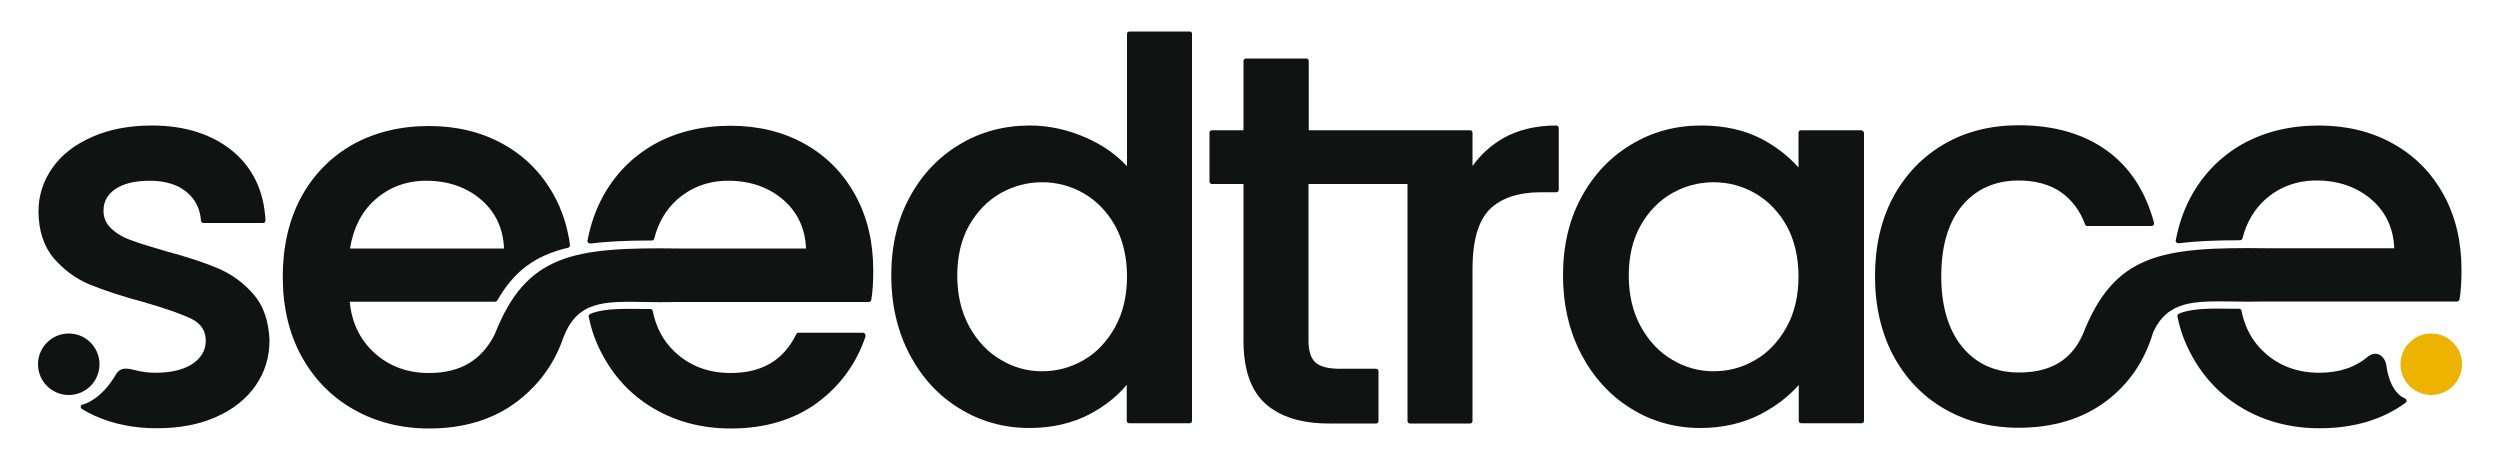
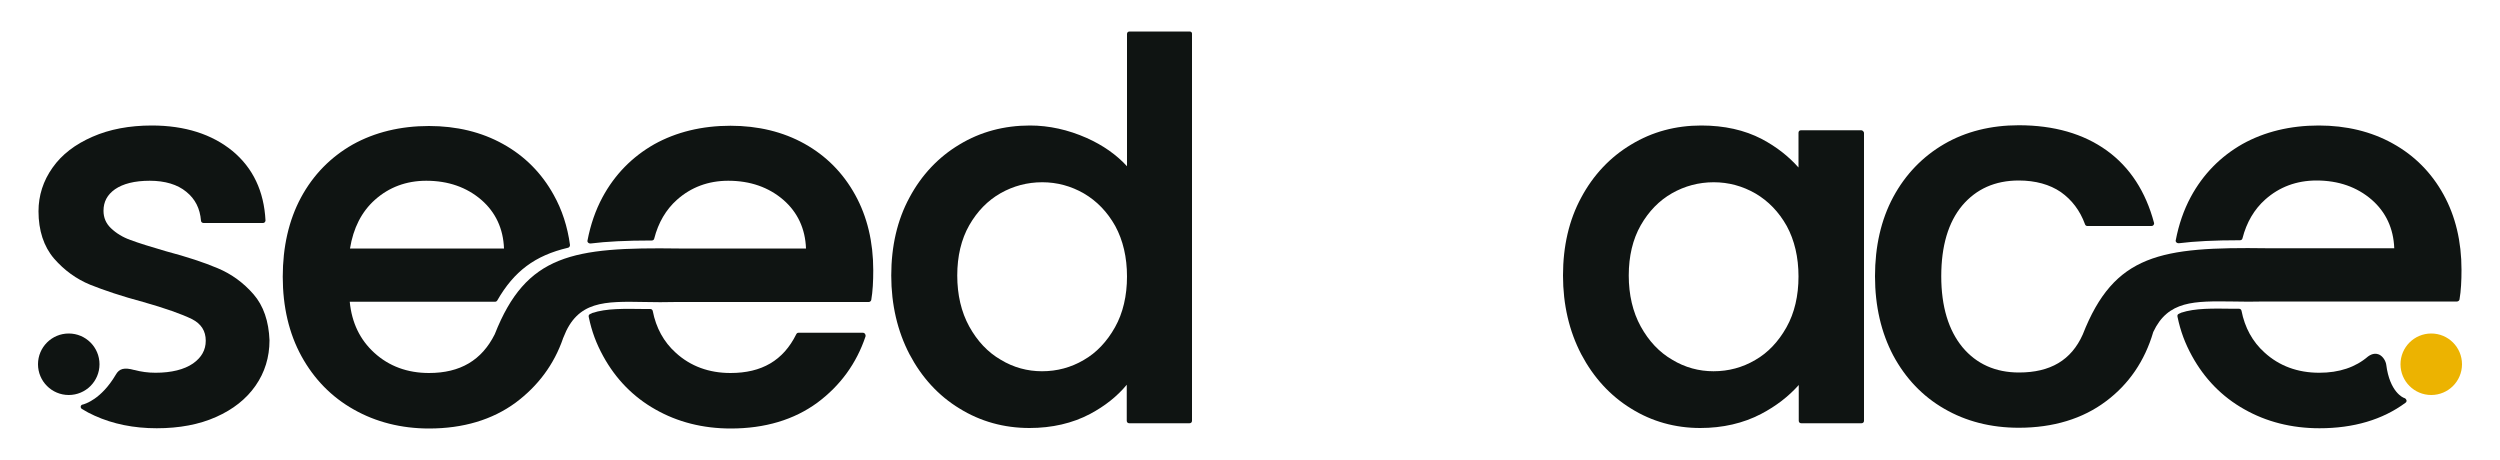
<svg xmlns="http://www.w3.org/2000/svg" version="1.1" x="0px" y="0px" viewBox="0 0 1000 183.8" style="enable-background:new 0 0 1000 183.8;" xml:space="preserve">
  <style type="text/css">
	.st0{display:none;}
	.st1{display:inline;}
	.st2{fill:#FFFFFF;}
	.st3{fill:#0F1412;}
	.st4{fill:#ECB301;}
	.st5{display:inline;opacity:0.2;fill:#FF00FF;}
</style>
  <g id="Layer_1">
</g>
  <g id="Layer_2" class="st0">
</g>
  <g id="Layer_2_copy">
    <g>
      <path class="st3" d="M321.8,57.5L321.8,57.5c-8.6-4.8-18.6-7.2-29.6-7.2c-11.4,0-21.7,2.5-30.5,7.4c-8.8,5-15.8,12.1-20.7,21.2    c-2.8,5.2-4.8,11-6,17.3c-0.1,0.3,0,0.6,0.3,0.9c0.2,0.2,0.5,0.3,0.9,0.3c6.4-0.8,14.2-1.2,24.5-1.2c0.5,0,0.9-0.3,1-0.8    c1.6-6.3,4.7-11.6,9.1-15.5c5.6-5,12.5-7.6,20.5-7.6c8.8,0,16.2,2.6,22.1,7.7c5.6,4.9,8.7,11.4,9,19.4h-50.9    c-42.4-0.6-61,2.3-73.6,34.3c-5.2,10.4-13.8,15.5-26.3,15.5c-8.6,0-16-2.7-21.9-8.1c-5.7-5.2-9-12-9.8-20.4H198    c0.4,0,0.7-0.2,0.9-0.5c6.7-11.7,15.1-18,28.3-21.1c0.5-0.1,0.8-0.6,0.8-1.1c-1-7.4-3.2-14.1-6.5-20c-4.8-8.7-11.6-15.6-20.3-20.4    c-8.6-4.8-18.6-7.2-29.6-7.2c-11.4,0-21.7,2.5-30.5,7.4c-8.8,5-15.8,12.1-20.7,21.2c-4.9,9.1-7.3,19.8-7.3,31.7    c0,12,2.5,22.7,7.5,31.8c5,9.1,12,16.3,20.9,21.3c8.8,5,19,7.6,30.1,7.6c13.7,0,25.3-3.5,34.6-10.3c9-6.7,15.4-15.3,19-25.7l0-0.1    c0.1-0.1,0.1-0.2,0.2-0.4c5.6-14.6,16.3-14.4,32.5-14.1c4,0.1,8.2,0.1,12.7,0h76.9c0.5,0,0.9-0.4,1-0.8c0.6-3.5,0.8-7.5,0.8-11.9    c0-11.3-2.4-21.4-7.2-30.1C337.2,69.1,330.4,62.3,321.8,57.5z M150,79.9c5.6-5,12.5-7.6,20.5-7.6c8.8,0,16.2,2.6,22.1,7.7    c5.6,4.9,8.7,11.4,9,19.4H140C141.3,91.3,144.6,84.7,150,79.9z" />
      <path class="st3" d="M345.1,133.1h-25.7c-0.4,0-0.7,0.2-0.9,0.6c-5.2,10.5-13.8,15.5-26.3,15.5c-8.6,0-16-2.7-21.9-8.1    c-4.8-4.3-7.9-10-9.2-16.7c-0.1-0.5-0.5-0.8-1-0.8l-2.3,0c-8.1-0.1-15.2-0.3-20.9,1.6c0,0-0.1,0-0.1,0.1c-0.1,0-0.2,0.1-0.3,0.1    c-0.2,0.1-0.4,0.2-0.6,0.3c-0.4,0.2-0.5,0.6-0.4,1.1c1.2,5.8,3,10.6,5.8,15.7c5,9.1,12,16.3,20.9,21.3c8.8,5,18.9,7.6,30.1,7.6    c13.7,0,25.3-3.5,34.6-10.3c9.3-6.9,15.7-15.8,19.3-26.5c0.1-0.3,0-0.6-0.1-0.9C345.8,133.2,345.5,133.1,345.1,133.1z" />
      <path class="st3" d="M101.4,117.7c-4-4.6-8.8-8.1-14.3-10.4c-5.4-2.3-12.4-4.6-20.7-6.8c-6.2-1.8-11-3.3-14.2-4.5    c-3.1-1.1-5.7-2.7-7.8-4.7c-2-1.9-3-4.2-3-7c0-3.6,1.5-6.4,4.6-8.6c3.2-2.2,7.8-3.4,13.9-3.4c6.1,0,11.1,1.5,14.6,4.4    c3.6,2.9,5.5,6.7,5.9,11.6c0,0.5,0.5,0.9,1,0.9h23.8c0.3,0,0.5-0.1,0.7-0.3c0.2-0.2,0.3-0.5,0.3-0.7c-0.6-11.7-5-21-13.2-27.8    c-8.2-6.7-19-10.2-32.3-10.2c-8.9,0-16.9,1.5-23.7,4.5c-6.9,3-12.3,7.1-16,12.4c-3.7,5.2-5.6,11.1-5.6,17.4    c0,7.7,2.1,14.1,6.2,18.9c4.1,4.7,8.9,8.2,14.5,10.5c5.5,2.2,12.6,4.6,21.2,6.9c8.8,2.5,15.3,4.8,19.4,6.8    c3.8,1.9,5.6,4.8,5.6,8.7c0,3.7-1.7,6.7-5.1,9.1c-3.5,2.4-8.6,3.7-15,3.7c-3,0-5.8-0.4-8.4-1.1c0,0-0.1,0-0.1,0    c-4-1.1-6-0.6-7.4,1.9c-5.9,10-12.5,11.7-13.1,11.9c-0.4,0-0.8,0.3-0.9,0.7c-0.1,0.4,0.1,0.9,0.5,1.1c1.6,1,3.3,1.9,5.1,2.7    c7.3,3.3,15.6,5,24.8,5c9,0,17-1.5,23.7-4.5c6.8-3,12.1-7.2,15.8-12.5c3.7-5.3,5.6-11.4,5.6-18.2    C107.5,128.5,105.4,122.3,101.4,117.7C101.4,117.7,101.4,117.7,101.4,117.7z" />
      <circle class="st3" cx="27.5" cy="145.7" r="12.3" />
      <path class="st3" d="M475.9,12.6h-24.1c-0.6,0-1,0.4-1,1v52.9c-4.2-4.6-9.6-8.4-16.1-11.3c-7.4-3.3-15.1-5-22.7-5    c-10.3,0-19.8,2.5-28.2,7.6c-8.4,5-15.2,12.2-20,21.2c-4.9,9-7.3,19.5-7.3,31.2s2.5,22.3,7.3,31.5c4.9,9.3,11.6,16.6,20,21.7    c8.4,5.2,17.8,7.8,28,7.8c9,0,17.2-1.9,24.2-5.6c6-3.2,10.9-7.1,14.7-11.7v14.4c0,0.6,0.4,1,1,1h24.1c0.6,0,1-0.4,1-1V13.6    C476.9,13,476.4,12.6,475.9,12.6z M450.8,110.6c0,7.7-1.6,14.6-4.8,20.3c-3.2,5.7-7.4,10.2-12.5,13.1c-5.1,3-10.7,4.5-16.7,4.5    c-5.8,0-11.4-1.5-16.5-4.6c-5.2-3-9.4-7.5-12.6-13.3c-3.2-5.8-4.8-12.7-4.8-20.4c0-7.7,1.6-14.5,4.8-20.1    c3.2-5.6,7.4-9.9,12.5-12.8c5.1-2.9,10.7-4.4,16.7-4.4c5.9,0,11.5,1.5,16.7,4.5c5.1,3,9.3,7.3,12.5,13    C449.2,96.1,450.8,102.9,450.8,110.6z" />
      <path class="st3" d="M961.7,159.2c-0.4-0.1-5.8-2.3-7.2-13.3c-0.2-1.4-1.2-3.3-2.9-4.1c-1-0.4-2.5-0.6-4.4,0.8    c-5,4.3-11.5,6.5-19.5,6.5c-8.6,0-16-2.7-21.9-8.1c-4.8-4.3-7.9-10-9.2-16.7c-0.1-0.5-0.5-0.8-1-0.8l-2.3,0    c-8.1-0.1-15.2-0.3-20.9,1.6c0,0-0.1,0-0.1,0.1c-0.1,0-0.2,0.1-0.3,0.1c-0.2,0.1-0.4,0.2-0.6,0.3c-0.4,0.2-0.5,0.6-0.4,1.1    c1.2,5.8,3,10.6,5.8,15.7c5,9.1,12,16.3,20.9,21.3c8.8,5,18.9,7.6,30.1,7.6c13.6,0,25.2-3.4,34.4-10.2c0.3-0.2,0.5-0.6,0.4-1    C962.4,159.6,962.1,159.3,961.7,159.2z" />
      <path class="st3" d="M893.2,120.6c4,0.1,8.2,0.1,12.7,0h76.9c0.5,0,0.9-0.4,1-0.8c0.6-3.5,0.8-7.5,0.8-11.9    c0-11.3-2.4-21.4-7.2-30.1c-4.8-8.7-11.6-15.6-20.3-20.4c-8.6-4.8-18.6-7.2-29.6-7.2c-11.4,0-21.7,2.5-30.5,7.4    c-8.8,5-15.8,12.1-20.7,21.2c-2.8,5.2-4.8,11-6,17.3c-0.1,0.3,0,0.6,0.3,0.9c0.2,0.2,0.5,0.3,0.9,0.3c6.4-0.8,14.2-1.2,24.5-1.2    c0.5,0,0.9-0.3,1-0.8c1.6-6.3,4.7-11.6,9.1-15.5c5.6-5,12.5-7.6,20.5-7.6c8.8,0,16.2,2.6,22.1,7.7c5.6,4.9,8.7,11.4,9,19.4h-50.9    c-42.5-0.6-61.1,2.3-73.7,34.5c-4.6,10.3-13,15.2-25.5,15.2c-9.4,0-17-3.4-22.6-10.1c-5.6-6.8-8.5-16.3-8.5-28.4    c0-12.1,2.8-21.6,8.4-28.3c5.6-6.6,13.1-10,22.6-10c6.7,0,12.4,1.6,16.8,4.6c4.4,3.1,7.7,7.4,9.7,12.9c0.1,0.4,0.5,0.7,0.9,0.7    h25.7c0.3,0,0.6-0.1,0.8-0.4c0.2-0.2,0.3-0.6,0.2-0.9c-3.3-12.4-9.6-22.2-18.9-28.9c-9.3-6.7-21.1-10.1-35.2-10.1    c-11.1,0-21.2,2.5-29.8,7.5c-8.6,5-15.5,12.1-20.4,21.2c-4.9,9.1-7.3,19.8-7.3,31.7c0,12,2.5,22.6,7.3,31.7    c4.9,9.1,11.7,16.3,20.4,21.3c8.6,5,18.6,7.6,29.8,7.6c13.8,0,25.6-3.6,34.9-10.6c9.1-6.8,15.5-16.1,18.9-27.7    C867.2,120.2,877.6,120.4,893.2,120.6z" />
-       <path class="st3" d="M622.5,50.2c-8.1,0-15.2,1.7-21.1,5c0,0,0,0,0,0c-4.9,2.8-9.1,6.6-12.4,11.2V53.1c0-0.6-0.4-1-1-1h-64.5V24.4    c0-0.6-0.4-1-1-1h-24.1c-0.6,0-1,0.4-1,1v27.7h-12.6c-0.6,0-1,0.4-1,1v19.5c0,0.6,0.4,1,1,1h12.6v62.8c0,11.5,3,20,8.9,25.2    c5.9,5.2,14.4,7.8,25.3,7.8h18.8c0.6,0,1-0.4,1-1v-19.9c0-0.6-0.4-1-1-1h-14.6c-4.6,0-7.9-0.9-9.7-2.6c-1.8-1.7-2.7-4.6-2.7-8.6    V73.6h39.6v94.8c0,0.6,0.4,1,1,1H588c0.6,0,1-0.4,1-1v-60.7c0-11.4,2.3-19.4,6.9-24c4.6-4.5,11.5-6.8,20.5-6.8h6.1    c0.6,0,1-0.4,1-1V51.2C623.5,50.7,623.1,50.2,622.5,50.2z" />
      <path class="st3" d="M744.5,52.1h-24.1c-0.6,0-1,0.4-1,1V67c-3.9-4.4-8.8-8.3-14.7-11.4c-6.9-3.6-15-5.4-24.2-5.4    c-10.2,0-19.6,2.5-28,7.6c-8.4,5-15.2,12.2-20,21.2c-4.9,9-7.3,19.5-7.3,31.2s2.5,22.3,7.3,31.5c4.9,9.3,11.6,16.6,19.9,21.7    c8.3,5.2,17.7,7.8,27.7,7.8c9,0,17.2-1.9,24.3-5.6c6.1-3.2,11.1-7.1,15.1-11.6v14.3c0,0.6,0.4,1,1,1h24.1c0.6,0,1-0.4,1-1V53.1    C745.5,52.6,745,52.1,744.5,52.1z M719.4,110.6c0,7.7-1.6,14.6-4.8,20.3c-3.2,5.7-7.4,10.2-12.5,13.1c-5.1,3-10.7,4.5-16.7,4.5    c-5.8,0-11.4-1.5-16.5-4.6c-5.2-3-9.4-7.5-12.6-13.3c-3.2-5.8-4.8-12.7-4.8-20.4c0-7.7,1.6-14.5,4.8-20.1    c3.2-5.6,7.4-9.9,12.5-12.8c5.1-2.9,10.7-4.4,16.7-4.4c5.9,0,11.5,1.5,16.7,4.5c5.1,3,9.3,7.3,12.5,13    C717.8,96.1,719.4,102.9,719.4,110.6z" />
      <circle class="st4" cx="972.5" cy="145.7" r="12.3" />
    </g>
  </g>
  <g id="Layer_3" class="st0">
</g>
</svg>